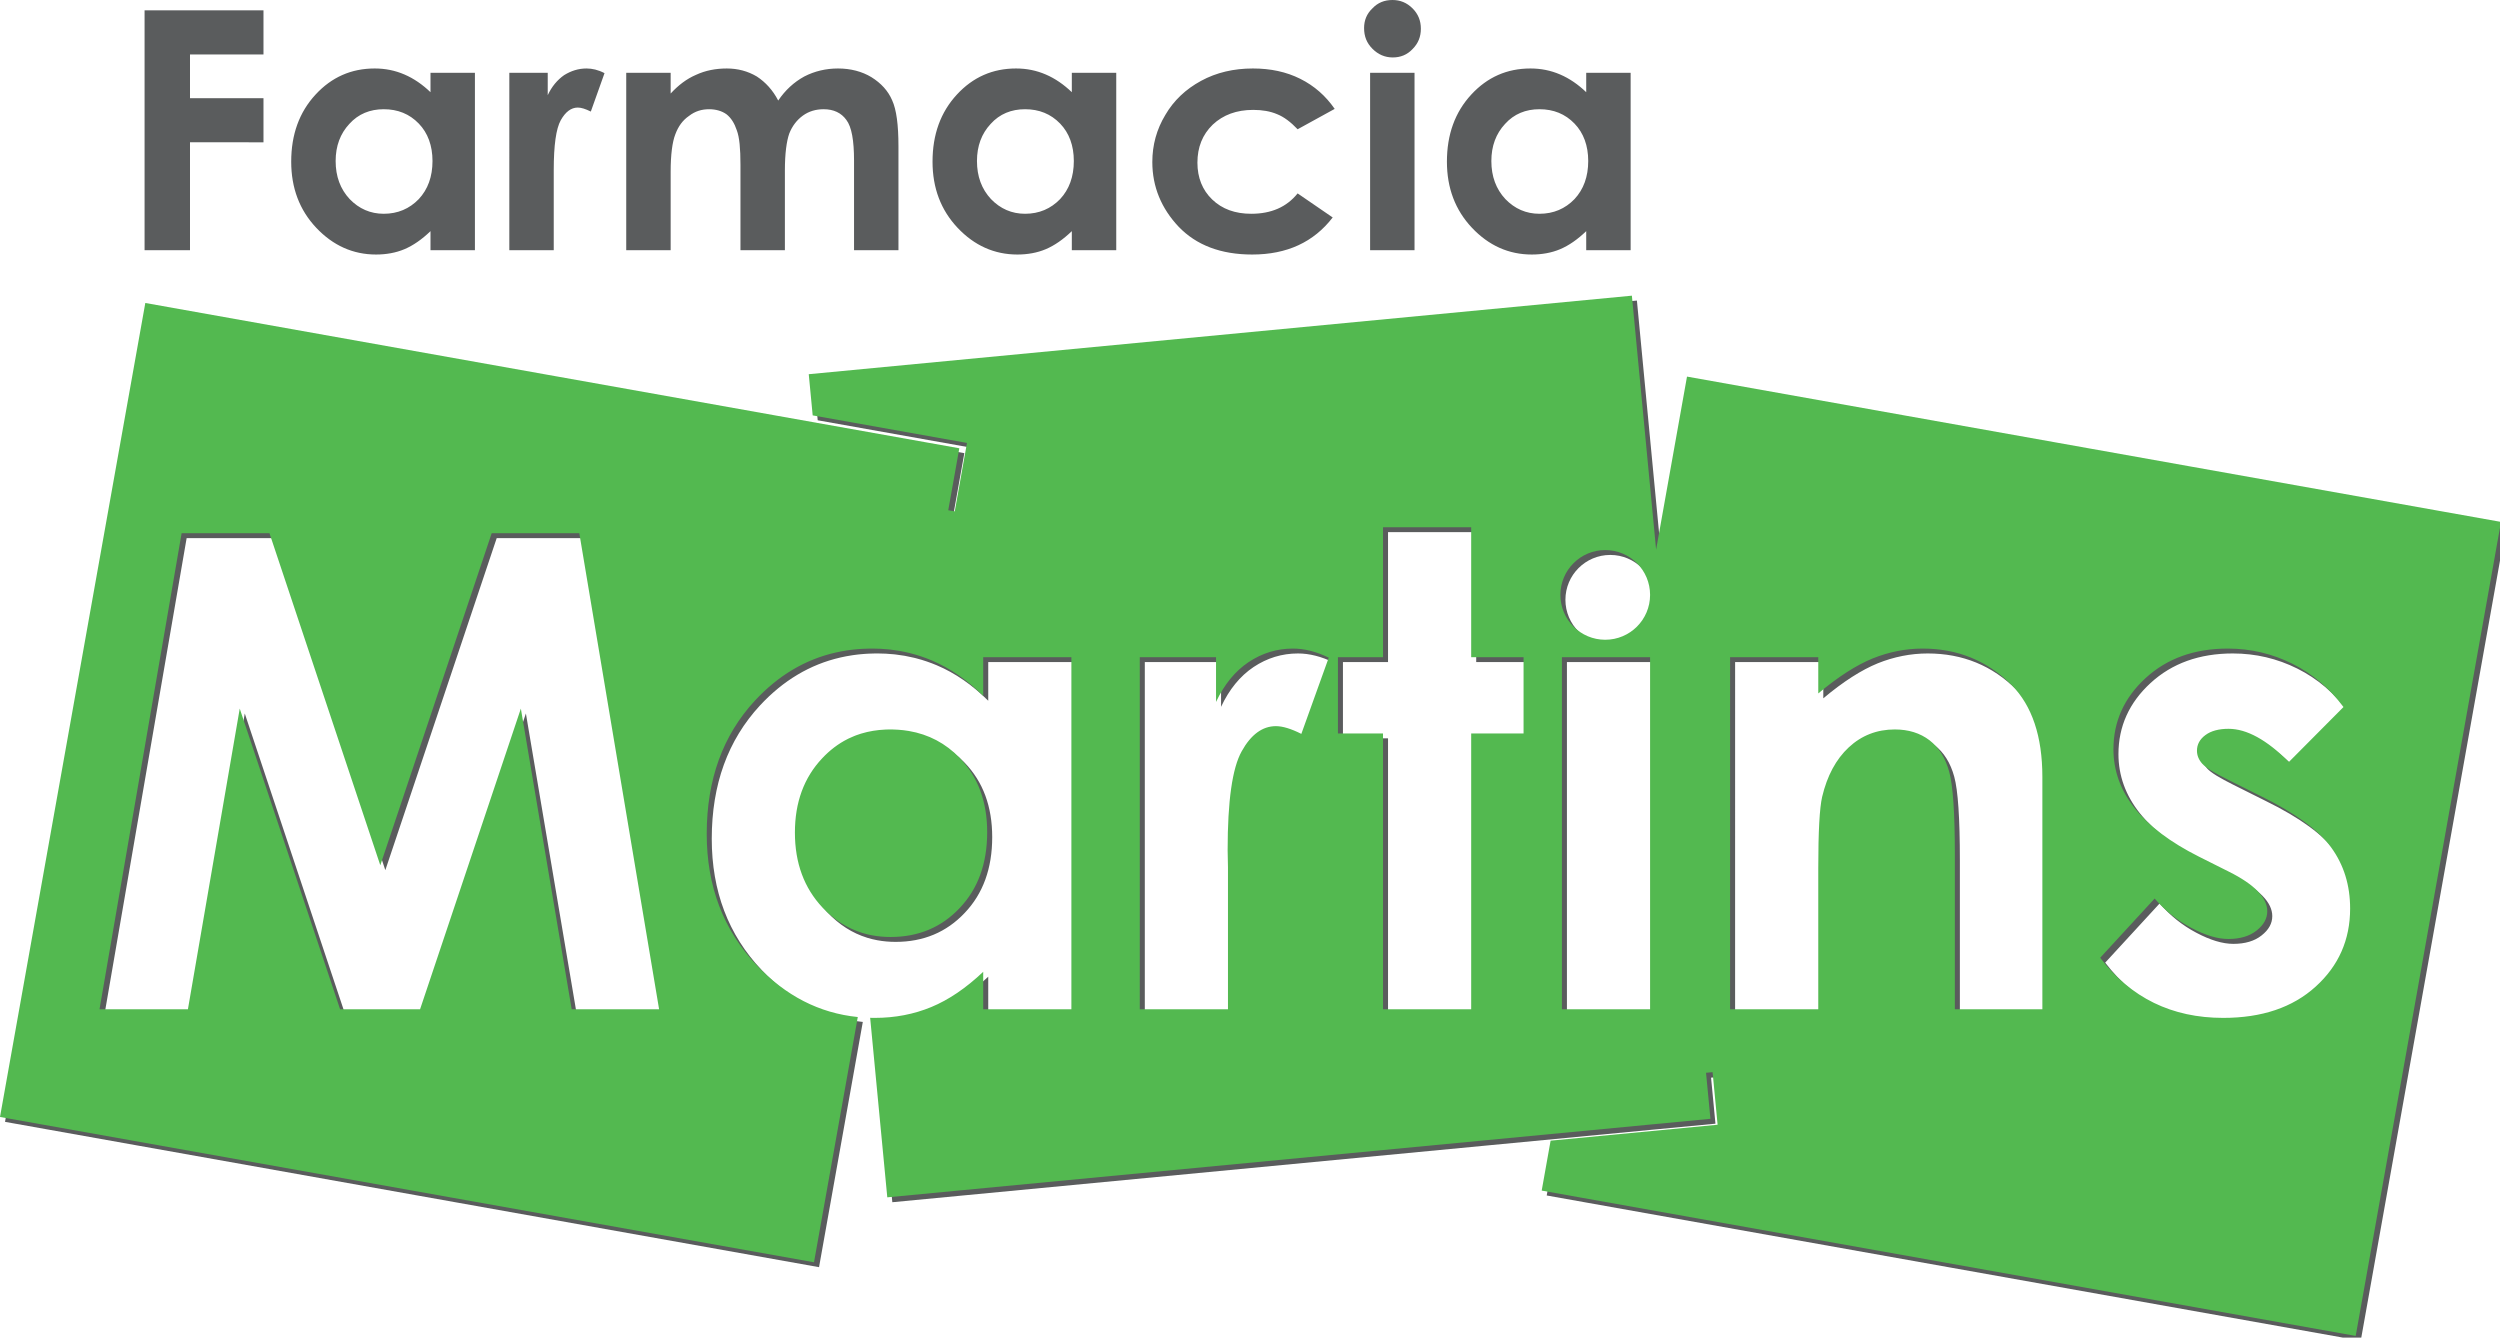
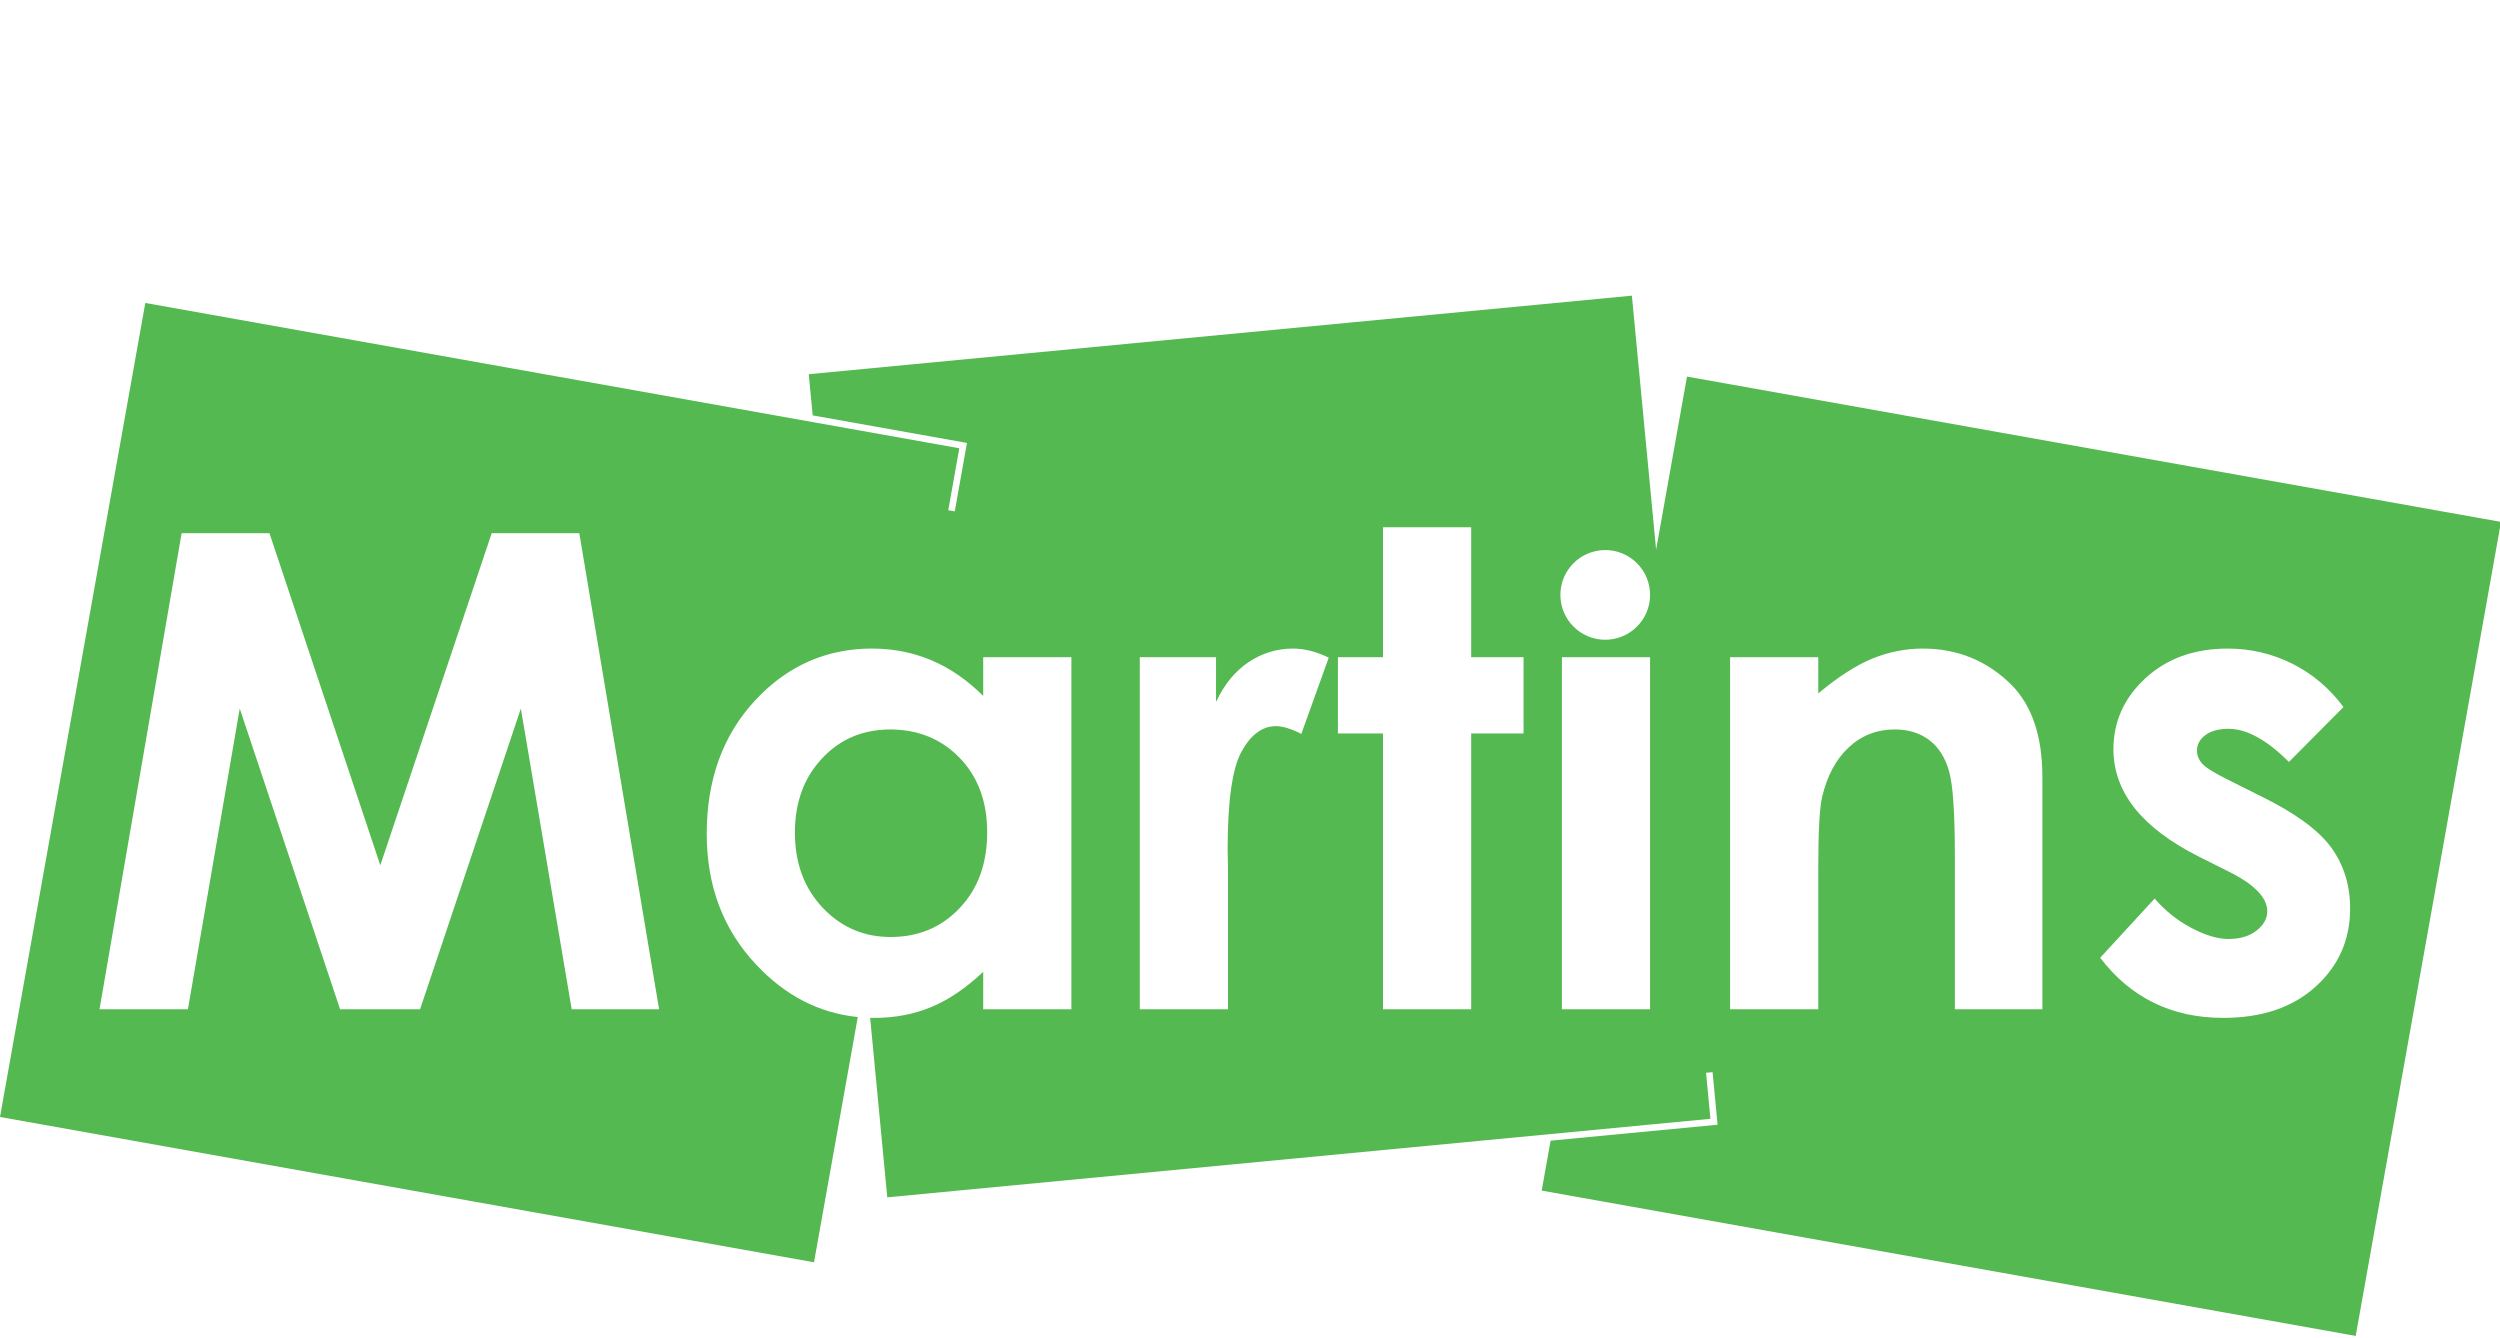
<svg xmlns="http://www.w3.org/2000/svg" version="1.1" x="0px" y="0px" width="471px" height="252px" viewBox="0 0 471 252" enable-background="new 0 0 471 252" xml:space="preserve">
  <defs>
</defs>
-   <path fill="#5A5C5D" d="M290.032,20.578c-2.579,0-4.781,0.881-6.481,2.769c-1.699,1.826-2.58,4.154-2.58,6.985  c0,2.896,0.881,5.287,2.643,7.175c1.763,1.824,3.902,2.768,6.419,2.768c2.644,0,4.847-0.944,6.607-2.768  c1.7-1.825,2.581-4.216,2.581-7.175c0-2.894-0.881-5.286-2.581-7.047C294.878,21.459,292.675,20.578,290.032,20.578 M298.843,13.72  h8.369v33.415h-8.369v-3.587c-1.637,1.574-3.273,2.706-4.909,3.398c-1.637,0.692-3.462,1.007-5.349,1.007  c-4.344,0-8.119-1.699-11.266-5.035c-3.146-3.335-4.72-7.488-4.72-12.46c0-5.096,1.511-9.313,4.595-12.648  c3.021-3.273,6.733-4.909,11.139-4.909c2.014,0,3.839,0.378,5.601,1.133c1.761,0.755,3.398,1.888,4.909,3.335V13.72z M258.127,13.72  h8.37v33.415h-8.37V13.72z M262.343,0c1.448,0,2.706,0.504,3.776,1.574c1.069,1.07,1.572,2.328,1.572,3.839  c0,1.51-0.503,2.768-1.572,3.838c-1.008,1.07-2.267,1.573-3.714,1.573c-1.51,0-2.769-0.566-3.837-1.635  c-1.071-1.071-1.574-2.329-1.574-3.903c0-1.447,0.503-2.705,1.574-3.712C259.574,0.504,260.833,0,262.343,0z M251.456,20.515  l-6.985,3.839c-1.322-1.385-2.58-2.328-3.838-2.832c-1.322-0.566-2.832-0.818-4.531-0.818c-3.147,0-5.664,0.944-7.615,2.77  c-1.951,1.888-2.894,4.279-2.894,7.173c0,2.833,0.943,5.16,2.768,6.923c1.888,1.824,4.342,2.705,7.363,2.705  c3.776,0,6.671-1.258,8.747-3.838l6.608,4.531c-3.587,4.657-8.622,6.985-15.166,6.985c-5.915,0-10.509-1.762-13.845-5.224  c-3.272-3.46-4.971-7.551-4.971-12.208c0-3.209,0.818-6.167,2.454-8.873c1.573-2.705,3.839-4.845,6.733-6.418  c2.896-1.574,6.167-2.329,9.754-2.329c3.336,0,6.294,0.629,8.937,1.95C247.618,16.174,249.758,18.061,251.456,20.515z   M193.121,20.578c-2.58,0-4.782,0.881-6.482,2.769c-1.699,1.826-2.579,4.154-2.579,6.985c0,2.896,0.88,5.287,2.643,7.175  c1.761,1.824,3.901,2.768,6.418,2.768c2.643,0,4.846-0.944,6.607-2.768c1.7-1.825,2.581-4.216,2.581-7.175  c0-2.894-0.881-5.286-2.581-7.047C197.967,21.459,195.764,20.578,193.121,20.578z M201.931,13.72h8.37v33.415h-8.37v-3.587  c-1.636,1.574-3.272,2.706-4.908,3.398c-1.637,0.692-3.462,1.007-5.349,1.007c-4.343,0-8.119-1.699-11.265-5.035  c-3.146-3.335-4.72-7.488-4.72-12.46c0-5.096,1.511-9.313,4.594-12.648c3.021-3.273,6.734-4.909,11.138-4.909  c2.015,0,3.84,0.378,5.602,1.133c1.761,0.755,3.398,1.888,4.908,3.335V13.72z M117.982,13.72h8.37v3.901  c1.447-1.574,3.02-2.77,4.783-3.524c1.761-0.818,3.712-1.196,5.789-1.196c2.077,0,3.965,0.503,5.664,1.511  c1.636,1.069,3.021,2.579,4.028,4.531c1.32-1.952,2.957-3.462,4.907-4.531c1.952-1.008,4.092-1.511,6.357-1.511  c2.391,0,4.531,0.567,6.293,1.636c1.825,1.133,3.147,2.581,3.902,4.342c0.817,1.763,1.195,4.657,1.195,8.685v19.571h-8.369V30.27  c0-3.776-0.441-6.356-1.448-7.678c-0.944-1.322-2.391-2.014-4.279-2.014c-1.447,0-2.769,0.378-3.902,1.196  c-1.132,0.818-2.013,1.951-2.58,3.399c-0.504,1.447-0.818,3.775-0.818,6.922v15.04h-8.37v-16.11c0-3.021-0.189-5.16-0.692-6.482  c-0.44-1.321-1.07-2.329-1.95-3.021c-0.882-0.628-2.015-0.944-3.273-0.944c-1.385,0-2.643,0.378-3.776,1.259  c-1.196,0.818-2.014,1.951-2.58,3.461c-0.566,1.447-0.881,3.839-0.881,7.049v14.788h-8.37V13.72z M95.957,13.72h7.236v4.215  c0.755-1.636,1.826-2.895,3.084-3.776c1.321-0.818,2.706-1.258,4.217-1.258c1.069,0,2.202,0.252,3.398,0.881l-2.581,7.237  c-1.006-0.504-1.825-0.755-2.454-0.755c-1.259,0-2.328,0.818-3.21,2.391c-0.88,1.574-1.321,4.72-1.321,9.377v15.103h-8.369V13.72z   M72.296,20.578c-2.581,0-4.783,0.881-6.483,2.769c-1.699,1.826-2.579,4.154-2.579,6.985c0,2.896,0.88,5.287,2.643,7.175  c1.761,1.824,3.901,2.768,6.419,2.768c2.642,0,4.845-0.944,6.606-2.768c1.7-1.825,2.581-4.216,2.581-7.175  c0-2.894-0.881-5.286-2.581-7.047C77.141,21.459,74.938,20.578,72.296,20.578z M81.106,13.72h8.369v33.415h-8.369v-3.587  c-1.637,1.574-3.273,2.706-4.909,3.398c-1.636,0.692-3.462,1.007-5.349,1.007c-4.343,0-8.118-1.699-11.265-5.035  c-3.146-3.335-4.72-7.488-4.72-12.46c0-5.096,1.511-9.313,4.595-12.648c3.02-3.273,6.733-4.909,11.138-4.909  c2.014,0,3.839,0.378,5.601,1.133c1.761,0.755,3.398,1.888,4.909,3.335V13.72z M27.237,1.951H49.64v8.307H35.796v8.244H49.64v8.307  H35.796v20.326h-8.559V1.951z" />
-   <path fill-rule="evenodd" clip-rule="evenodd" fill="#5A5C5D" d="M295.209,124.736h16.613v66.329h-16.613V124.736z M261.505,100.253  h16.612v24.483h9.867V139.1h-9.867v51.965h-16.612V139.1h-8.494v-14.364h8.494V100.253z M215.682,124.736h14.365v8.432  c1.541-3.29,3.581-5.788,6.121-7.495c2.56-1.707,5.351-2.561,8.369-2.561c2.144,0,4.393,0.563,6.746,1.707l-5.164,14.366  c-1.936-0.979-3.539-1.459-4.788-1.459c-2.54,0-4.705,1.583-6.454,4.747c-1.77,3.165-2.644,9.368-2.644,18.613l0.063,3.227v26.752  h-16.614V124.736z M163.357,176.666c-2.793-0.868-5.274-2.454-7.445-4.755c-3.476-3.705-5.204-8.411-5.204-14.136  c0-5.683,1.707-10.347,5.121-13.969c1.443-1.549,3.047-2.767,4.813-3.654l0.123-0.063l0.12-0.058l0.008-0.004  c0.33-0.159,0.665-0.306,1.005-0.442l0.006-0.002l0.127-0.051l0.129-0.05l0.123-0.044l0.017-0.006  c0.257-0.097,0.517-0.185,0.78-0.268l0.134-0.04c1.452-0.441,2.961-0.681,4.476-0.75l0.044-0.002  c0.148-0.006,0.296-0.011,0.445-0.015h0.013c1.315-0.029,2.632,0.056,3.929,0.271l0.053,0.009c3.733,0.634,6.93,2.327,9.574,5.065  c3.456,3.581,5.184,8.243,5.184,14.011c0,5.891-1.728,10.659-5.184,14.281c-3.435,3.643-7.786,5.456-13.011,5.456  c-1.191,0-2.336-0.103-3.437-0.306l-0.006-0.001c-0.627-0.115-1.248-0.267-1.859-0.452L163.357,176.666z M442.46,134.126  l-10.284,10.346c-4.164-4.164-7.953-6.246-11.368-6.246c-1.852,0-3.309,0.396-4.371,1.186c-1.062,0.792-1.582,1.77-1.582,2.937  c0,0.896,0.333,1.706,0.999,2.457c0.666,0.748,2.332,1.77,4.977,3.081l6.077,3.039c6.413,3.144,10.827,6.37,13.222,9.639  c2.394,3.29,3.58,7.12,3.58,11.533c0,5.87-2.165,10.785-6.495,14.698c-4.33,3.935-10.139,5.892-17.426,5.892  c-9.66,0-17.404-3.769-23.17-11.326l10.263-11.158c1.957,2.269,4.247,4.123,6.891,5.517c2.624,1.394,4.955,2.103,6.996,2.103  c2.186,0,3.976-0.521,5.308-1.583c1.354-1.061,2.02-2.269,2.02-3.643c0-2.56-2.415-5.06-7.265-7.474l-5.602-2.811  c-10.742-5.391-16.113-12.137-16.113-20.236c0-5.225,2.02-9.7,6.059-13.406c4.039-3.705,9.202-5.559,15.489-5.559  c4.309,0,8.349,0.958,12.157,2.853C436.61,127.858,439.816,130.587,442.46,134.126z M326.896,124.736h16.613v6.829  c3.768-3.165,7.203-5.351,10.264-6.599c3.061-1.229,6.204-1.854,9.41-1.854c6.578,0,12.179,2.29,16.759,6.871  c3.852,3.913,5.787,9.68,5.787,17.3v43.782h-16.488v-29.001c0-7.911-0.354-13.158-1.062-15.739  c-0.708-2.602-1.957-4.579-3.706-5.934c-1.77-1.353-3.956-2.04-6.537-2.04c-3.372,0-6.266,1.125-8.681,3.374  c-2.415,2.248-4.08,5.371-5.018,9.325c-0.479,2.082-0.729,6.559-0.729,13.449v26.566h-16.613V124.736z M153.315,71.421  l155.078-14.796l3.066,32.137l1.33,13.935l0.169,1.775l0.432-2.418l2.372-13.292l3.016-16.89l153.358,27.376L444.76,252.605  l-153.358-27.376l1.68-9.407l31.461-3.002l-0.944-9.906l-1.236,0.118l0.827,8.671l-155.077,14.795l-3.228-33.822  c0.29,0.008,0.582,0.012,0.876,0.012c3.809,0,7.37-0.687,10.638-2.04c3.269-1.353,6.537-3.561,9.785-6.641v7.058h16.613v-66.329  h-16.613v7.287c-2.978-2.957-6.205-5.205-9.702-6.683c-0.597-0.253-1.2-0.483-1.81-0.692l-0.014-0.006  c-0.671-0.23-1.351-0.434-2.037-0.612l-0.017-0.005c-0.104-0.026-0.208-0.053-0.312-0.079l-0.016-0.003l-0.003-0.002  c-0.578-0.141-1.157-0.264-1.742-0.37l-0.141-0.024l-0.035-0.006c-0.525-0.092-1.061-0.169-1.591-0.229l-0.014-0.002l-0.025-0.003  c-0.108-0.012-0.217-0.024-0.326-0.037l-0.019-0.001c-0.985-0.099-1.974-0.153-2.964-0.156l-0.155-0.001  c-0.135,0-0.268,0.001-0.402,0.002h-0.006c-0.401,0.005-0.798,0.017-1.193,0.035l-0.019,0.002c-0.124,0.007-0.246,0.013-0.368,0.019  l-0.018,0.001l-0.008,0.002h-0.009c-0.12,0.007-0.239,0.015-0.358,0.024l-0.041,0.004c-0.107,0.007-0.214,0.016-0.321,0.024  l-0.096,0.009c-0.105,0.008-0.208,0.018-0.312,0.028l-0.036,0.003l-0.033,0.004c-0.107,0.01-0.215,0.021-0.322,0.033l-0.09,0.01  c-0.092,0.011-0.183,0.022-0.275,0.033l-0.126,0.016c-0.094,0.012-0.187,0.023-0.281,0.036l-0.074,0.01  c-0.102,0.015-0.205,0.03-0.308,0.044l-0.099,0.016c-0.71,0.106-1.416,0.242-2.117,0.4l-0.028,0.008  c-5.719,1.314-10.76,4.322-15.128,9.021c-6.058,6.537-9.098,14.907-9.098,25.13c0,9.847,3.123,18.09,9.389,24.711  c5.474,5.801,11.821,9.06,19.07,9.792l-8.248,46.204L0.947,211.357L28.324,57.999l153.357,27.377l-2.084,11.673l1.226,0.214  l2.302-12.895l-29.069-5.188L153.315,71.421z M303.374,104.55c-4.666,0-8.449,3.784-8.449,8.449c0,4.668,3.783,8.451,8.449,8.451  c4.667,0,8.449-3.783,8.449-8.451C311.823,108.334,308.041,104.55,303.374,104.55z M35.164,101.378h16.551l20.881,62.56  l20.985-62.56h16.509l15.031,89.687h-16.467l-9.576-56.649l-18.987,56.649H65.018l-18.903-56.649l-9.764,56.649H19.695  L35.164,101.378z" />
  <path fill-rule="evenodd" clip-rule="evenodd" fill="#53B950" d="M294.263,123.815h16.613v66.328h-16.613V123.815z M260.558,99.333  h16.613v24.482h9.868v14.366h-9.868v51.962h-16.613v-51.962h-8.494v-14.366h8.494V99.333z M214.735,123.815H229.1v8.432  c1.541-3.29,3.581-5.787,6.121-7.495c2.56-1.707,5.351-2.561,8.369-2.561c2.144,0,4.393,0.563,6.746,1.708l-5.164,14.365  c-1.936-0.979-3.538-1.457-4.788-1.457c-2.54,0-4.705,1.583-6.454,4.746c-1.77,3.165-2.644,9.369-2.644,18.612l0.063,3.226v26.752  h-16.614V123.815z M162.41,175.746c-2.793-0.867-5.274-2.455-7.444-4.756c-3.477-3.705-5.205-8.409-5.205-14.135  c0-5.684,1.707-10.346,5.121-13.97c1.443-1.549,3.047-2.765,4.813-3.655l0.123-0.061l0.12-0.059l0.008-0.003  c0.33-0.159,0.665-0.306,1.006-0.443l0.005-0.001l0.127-0.05l0.129-0.05l0.123-0.047l0.017-0.005  c0.257-0.095,0.517-0.184,0.78-0.266l0.134-0.042c1.452-0.44,2.961-0.681,4.476-0.749l0.044-0.003  c0.148-0.006,0.296-0.012,0.445-0.014l0.014-0.001c1.314-0.026,2.631,0.054,3.928,0.272l0.053,0.009  c3.733,0.635,6.93,2.326,9.574,5.064c3.456,3.581,5.184,8.245,5.184,14.011c0,5.892-1.728,10.659-5.184,14.283  c-3.435,3.643-7.786,5.453-13.011,5.453c-1.19,0-2.336-0.101-3.437-0.304l-0.006-0.001l-0.082-0.015l-0.081-0.016h-0.002  l-0.156-0.032l-0.009-0.001l-0.011-0.004l-0.15-0.03c-0.042-0.014-0.124-0.024-0.173-0.038l-0.154-0.036l-0.011-0.002  c-0.329-0.079-0.656-0.167-0.98-0.264l-0.049-0.015L162.41,175.746z M441.513,133.204l-10.284,10.347  c-4.164-4.163-7.953-6.244-11.368-6.244c-1.852,0-3.309,0.395-4.371,1.186c-1.062,0.792-1.582,1.77-1.582,2.935  c0,0.896,0.333,1.708,0.999,2.457c0.666,0.75,2.332,1.768,4.977,3.081l6.078,3.039c6.413,3.144,10.827,6.37,13.221,9.639  c2.394,3.29,3.58,7.12,3.58,11.533c0,5.872-2.165,10.785-6.495,14.7c-4.33,3.934-10.138,5.892-17.425,5.892  c-9.661,0-17.404-3.769-23.171-11.326l10.263-11.159c1.957,2.27,4.247,4.122,6.892,5.517c2.623,1.395,4.954,2.102,6.995,2.102  c2.186,0,3.977-0.52,5.309-1.583c1.353-1.061,2.02-2.267,2.02-3.643c0-2.56-2.415-5.058-7.266-7.474l-5.601-2.809  c-10.742-5.393-16.113-12.137-16.113-20.236c0-5.226,2.02-9.702,6.058-13.407c4.039-3.707,9.202-5.56,15.489-5.56  c4.31,0,8.349,0.958,12.158,2.852C435.665,126.939,438.87,129.665,441.513,133.204z M325.949,123.815h16.613v6.828  c3.769-3.164,7.203-5.349,10.264-6.599c3.061-1.227,6.204-1.853,9.41-1.853c6.579,0,12.18,2.292,16.76,6.871  c3.851,3.915,5.786,9.68,5.786,17.3v43.781h-16.487v-29c0-7.911-0.354-13.156-1.063-15.738c-0.708-2.604-1.957-4.581-3.706-5.933  c-1.769-1.355-3.955-2.042-6.537-2.042c-3.372,0-6.266,1.125-8.681,3.373c-2.415,2.249-4.08,5.372-5.017,9.328  c-0.479,2.082-0.729,6.557-0.729,13.449v26.563h-16.613V123.815z M152.368,70.5l155.078-14.796l3.066,32.137l1.33,13.935  l0.169,1.775l0.432-2.416l2.373-13.294l3.016-16.89l153.357,27.377l-27.376,153.358l-153.357-27.378l1.679-9.407l31.462-3.002  l-0.945-9.905l-1.235,0.116l0.828,8.671l-155.079,14.796l-3.228-33.821c0.29,0.007,0.583,0.013,0.876,0.013  c3.809,0,7.37-0.688,10.638-2.042c3.269-1.353,6.537-3.559,9.785-6.64v7.056h16.613v-66.328h-16.613v7.287  c-2.978-2.956-6.205-5.205-9.702-6.683c-0.597-0.253-1.2-0.483-1.81-0.693l-0.014-0.005c-0.673-0.229-1.349-0.434-2.037-0.612  l-0.017-0.005c-0.104-0.026-0.208-0.051-0.311-0.077l-0.017-0.005h-0.003c-0.576-0.143-1.157-0.266-1.742-0.37l-0.141-0.026  l-0.035-0.006c-0.53-0.091-1.057-0.166-1.591-0.23l-0.013-0.001l-0.026-0.001c-0.108-0.014-0.217-0.026-0.326-0.037l-0.019-0.002  c-0.985-0.102-1.974-0.151-2.964-0.158h-0.155c-0.135,0-0.268,0.001-0.402,0.003h-0.006c-0.4,0.004-0.798,0.016-1.193,0.036h-0.019  c-0.123,0.006-0.245,0.013-0.368,0.021l-0.018,0.001h-0.017c-0.12,0.007-0.239,0.016-0.358,0.024l-0.041,0.004  c-0.107,0.007-0.214,0.016-0.321,0.025l-0.096,0.008c-0.105,0.01-0.208,0.018-0.312,0.028l-0.035,0.005l-0.034,0.002  c-0.107,0.01-0.214,0.023-0.321,0.034l-0.09,0.011c-0.093,0.009-0.184,0.02-0.276,0.031l-0.126,0.015  c-0.094,0.012-0.187,0.026-0.281,0.038l-0.074,0.011c-0.102,0.012-0.205,0.028-0.308,0.043l-0.099,0.015  c-0.71,0.108-1.416,0.242-2.117,0.402l-0.028,0.006c-5.719,1.314-10.76,4.324-15.128,9.023c-6.058,6.537-9.098,14.906-9.098,25.127  c0,9.848,3.123,18.093,9.39,24.713c5.473,5.8,11.821,9.06,19.069,9.792l-8.248,46.205L0,210.438L27.377,57.08l153.357,27.375  L178.65,96.13l1.226,0.213l2.302-12.894l-29.069-5.19L152.368,70.5z M302.426,103.631c-4.666,0-8.449,3.782-8.449,8.449  c0,4.666,3.783,8.449,8.449,8.449c4.667,0,8.45-3.783,8.45-8.449C310.876,107.413,307.093,103.631,302.426,103.631z M34.217,100.457  h16.551l20.881,62.56l20.986-62.56h16.508l15.031,89.686h-16.467l-9.576-56.646l-18.987,56.646H64.071l-18.903-56.646l-9.764,56.646  H18.748L34.217,100.457z" />
</svg>